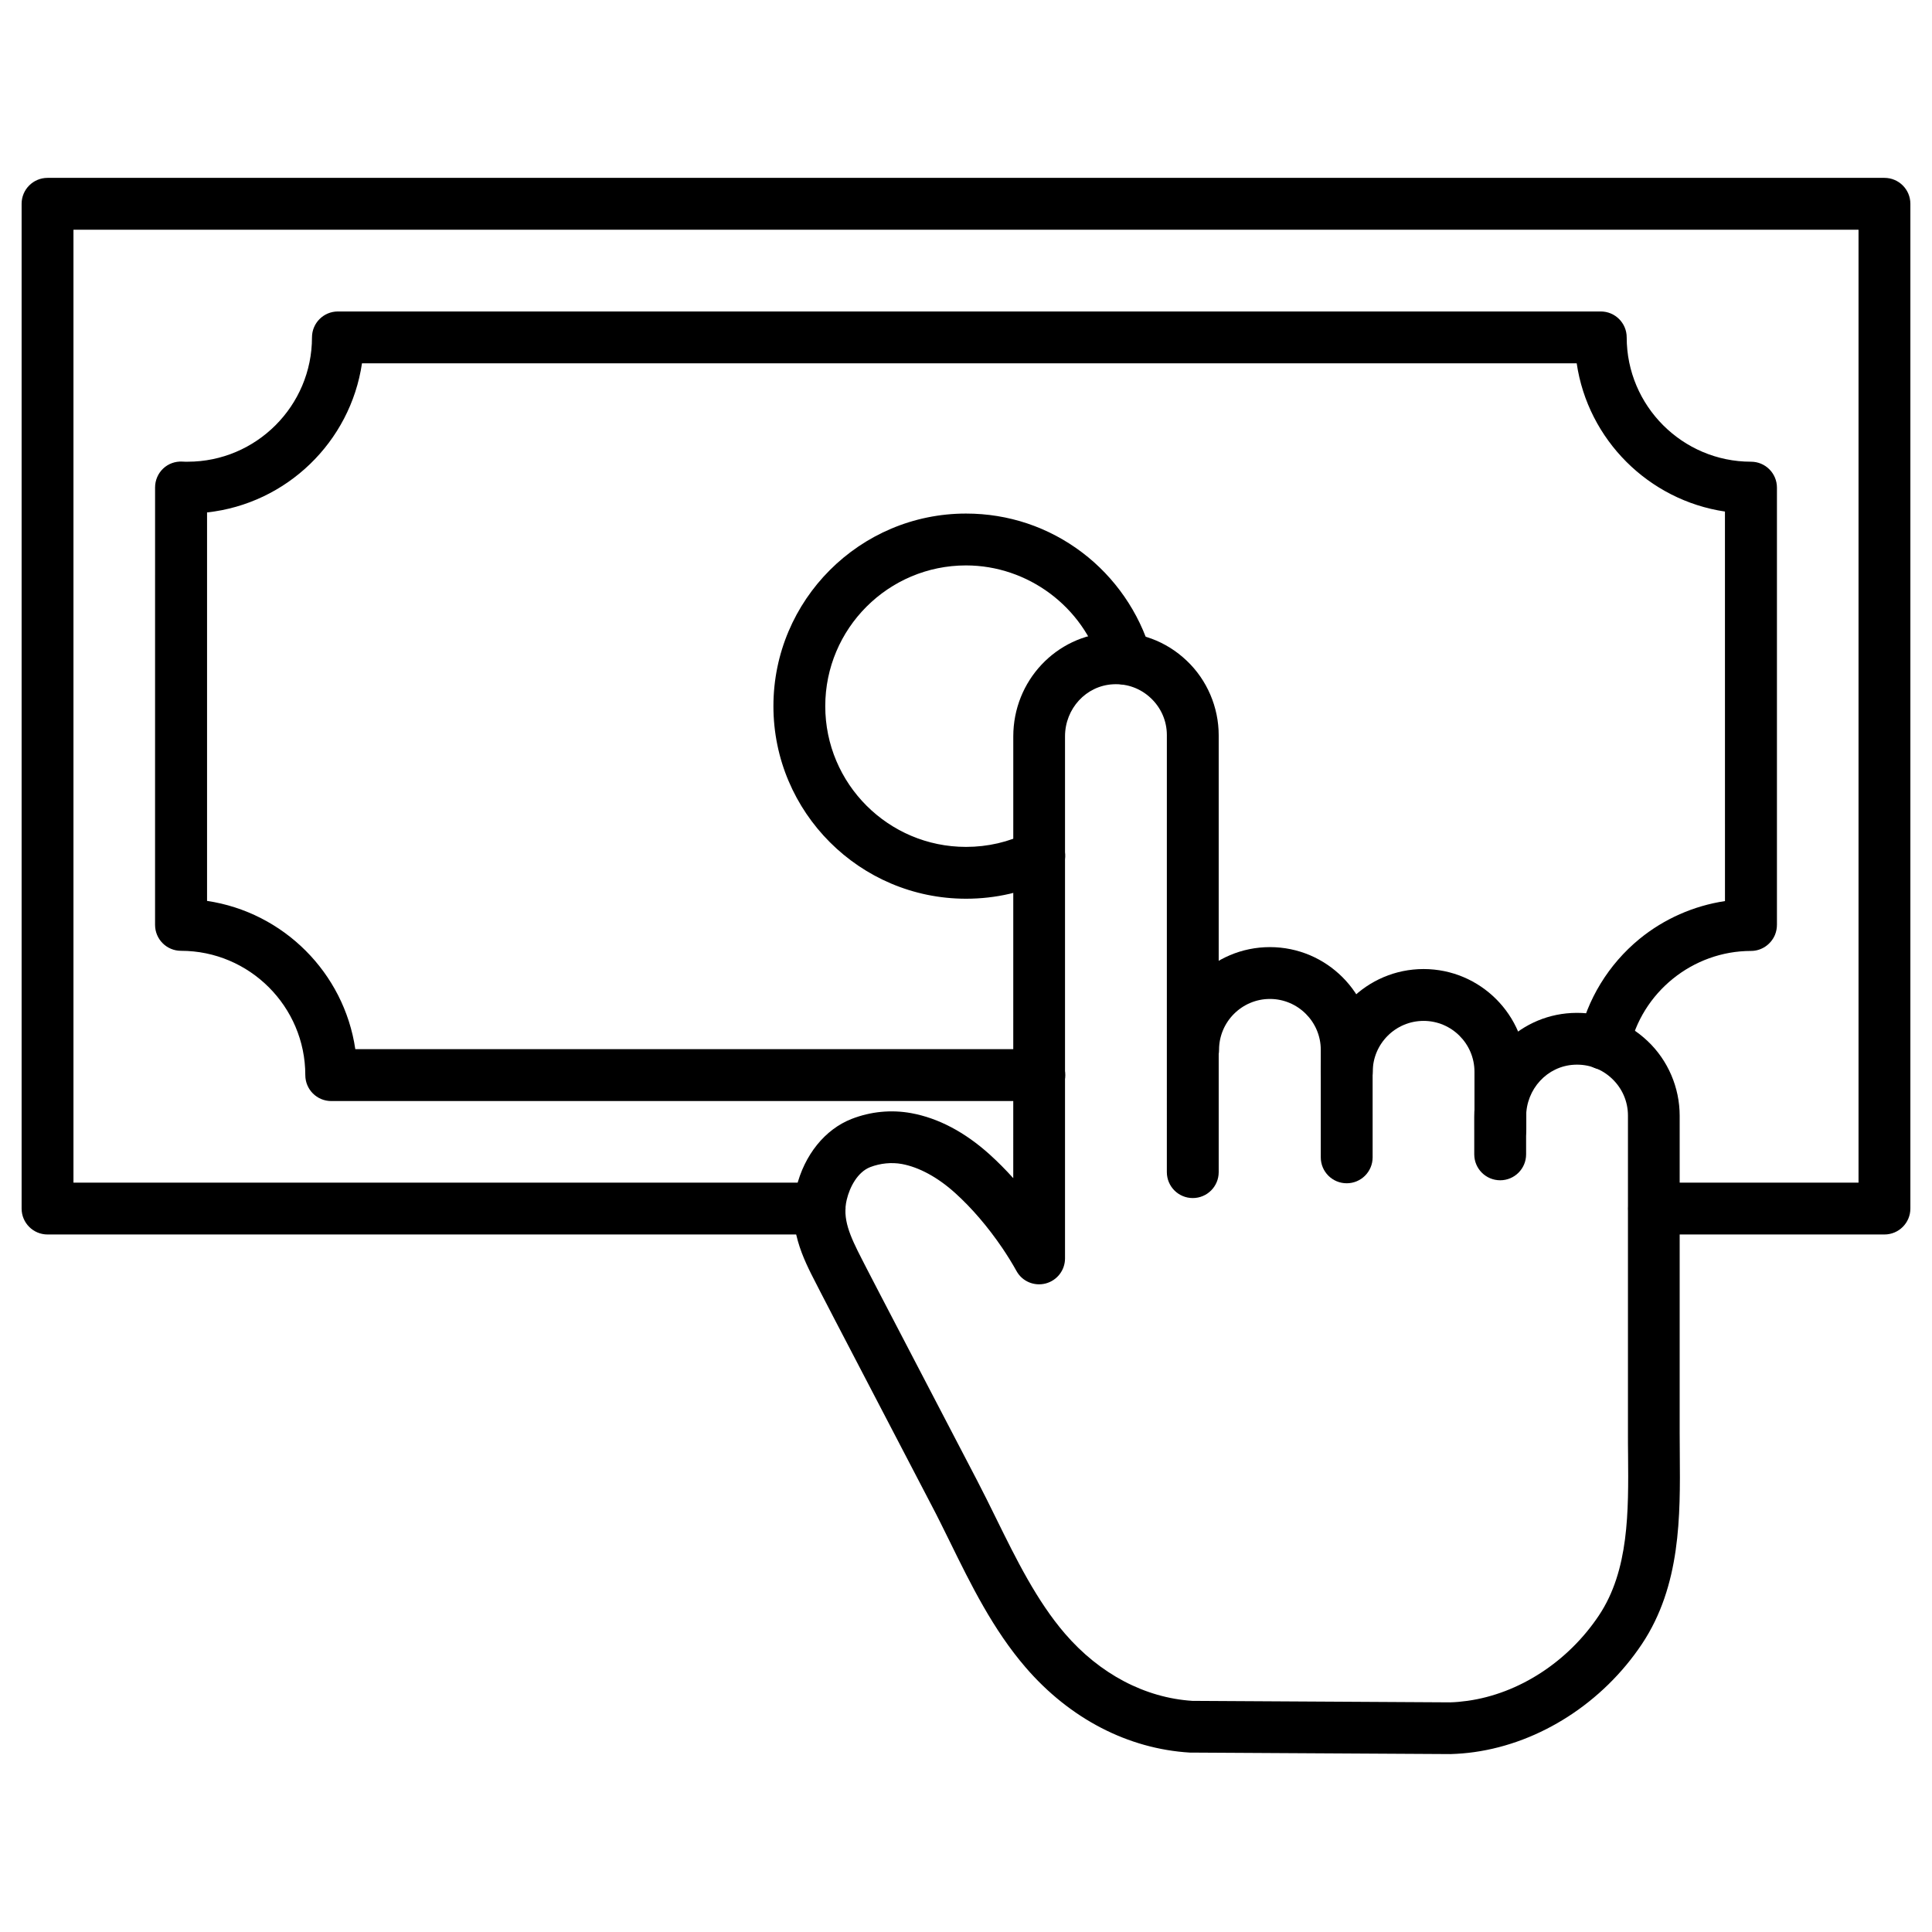
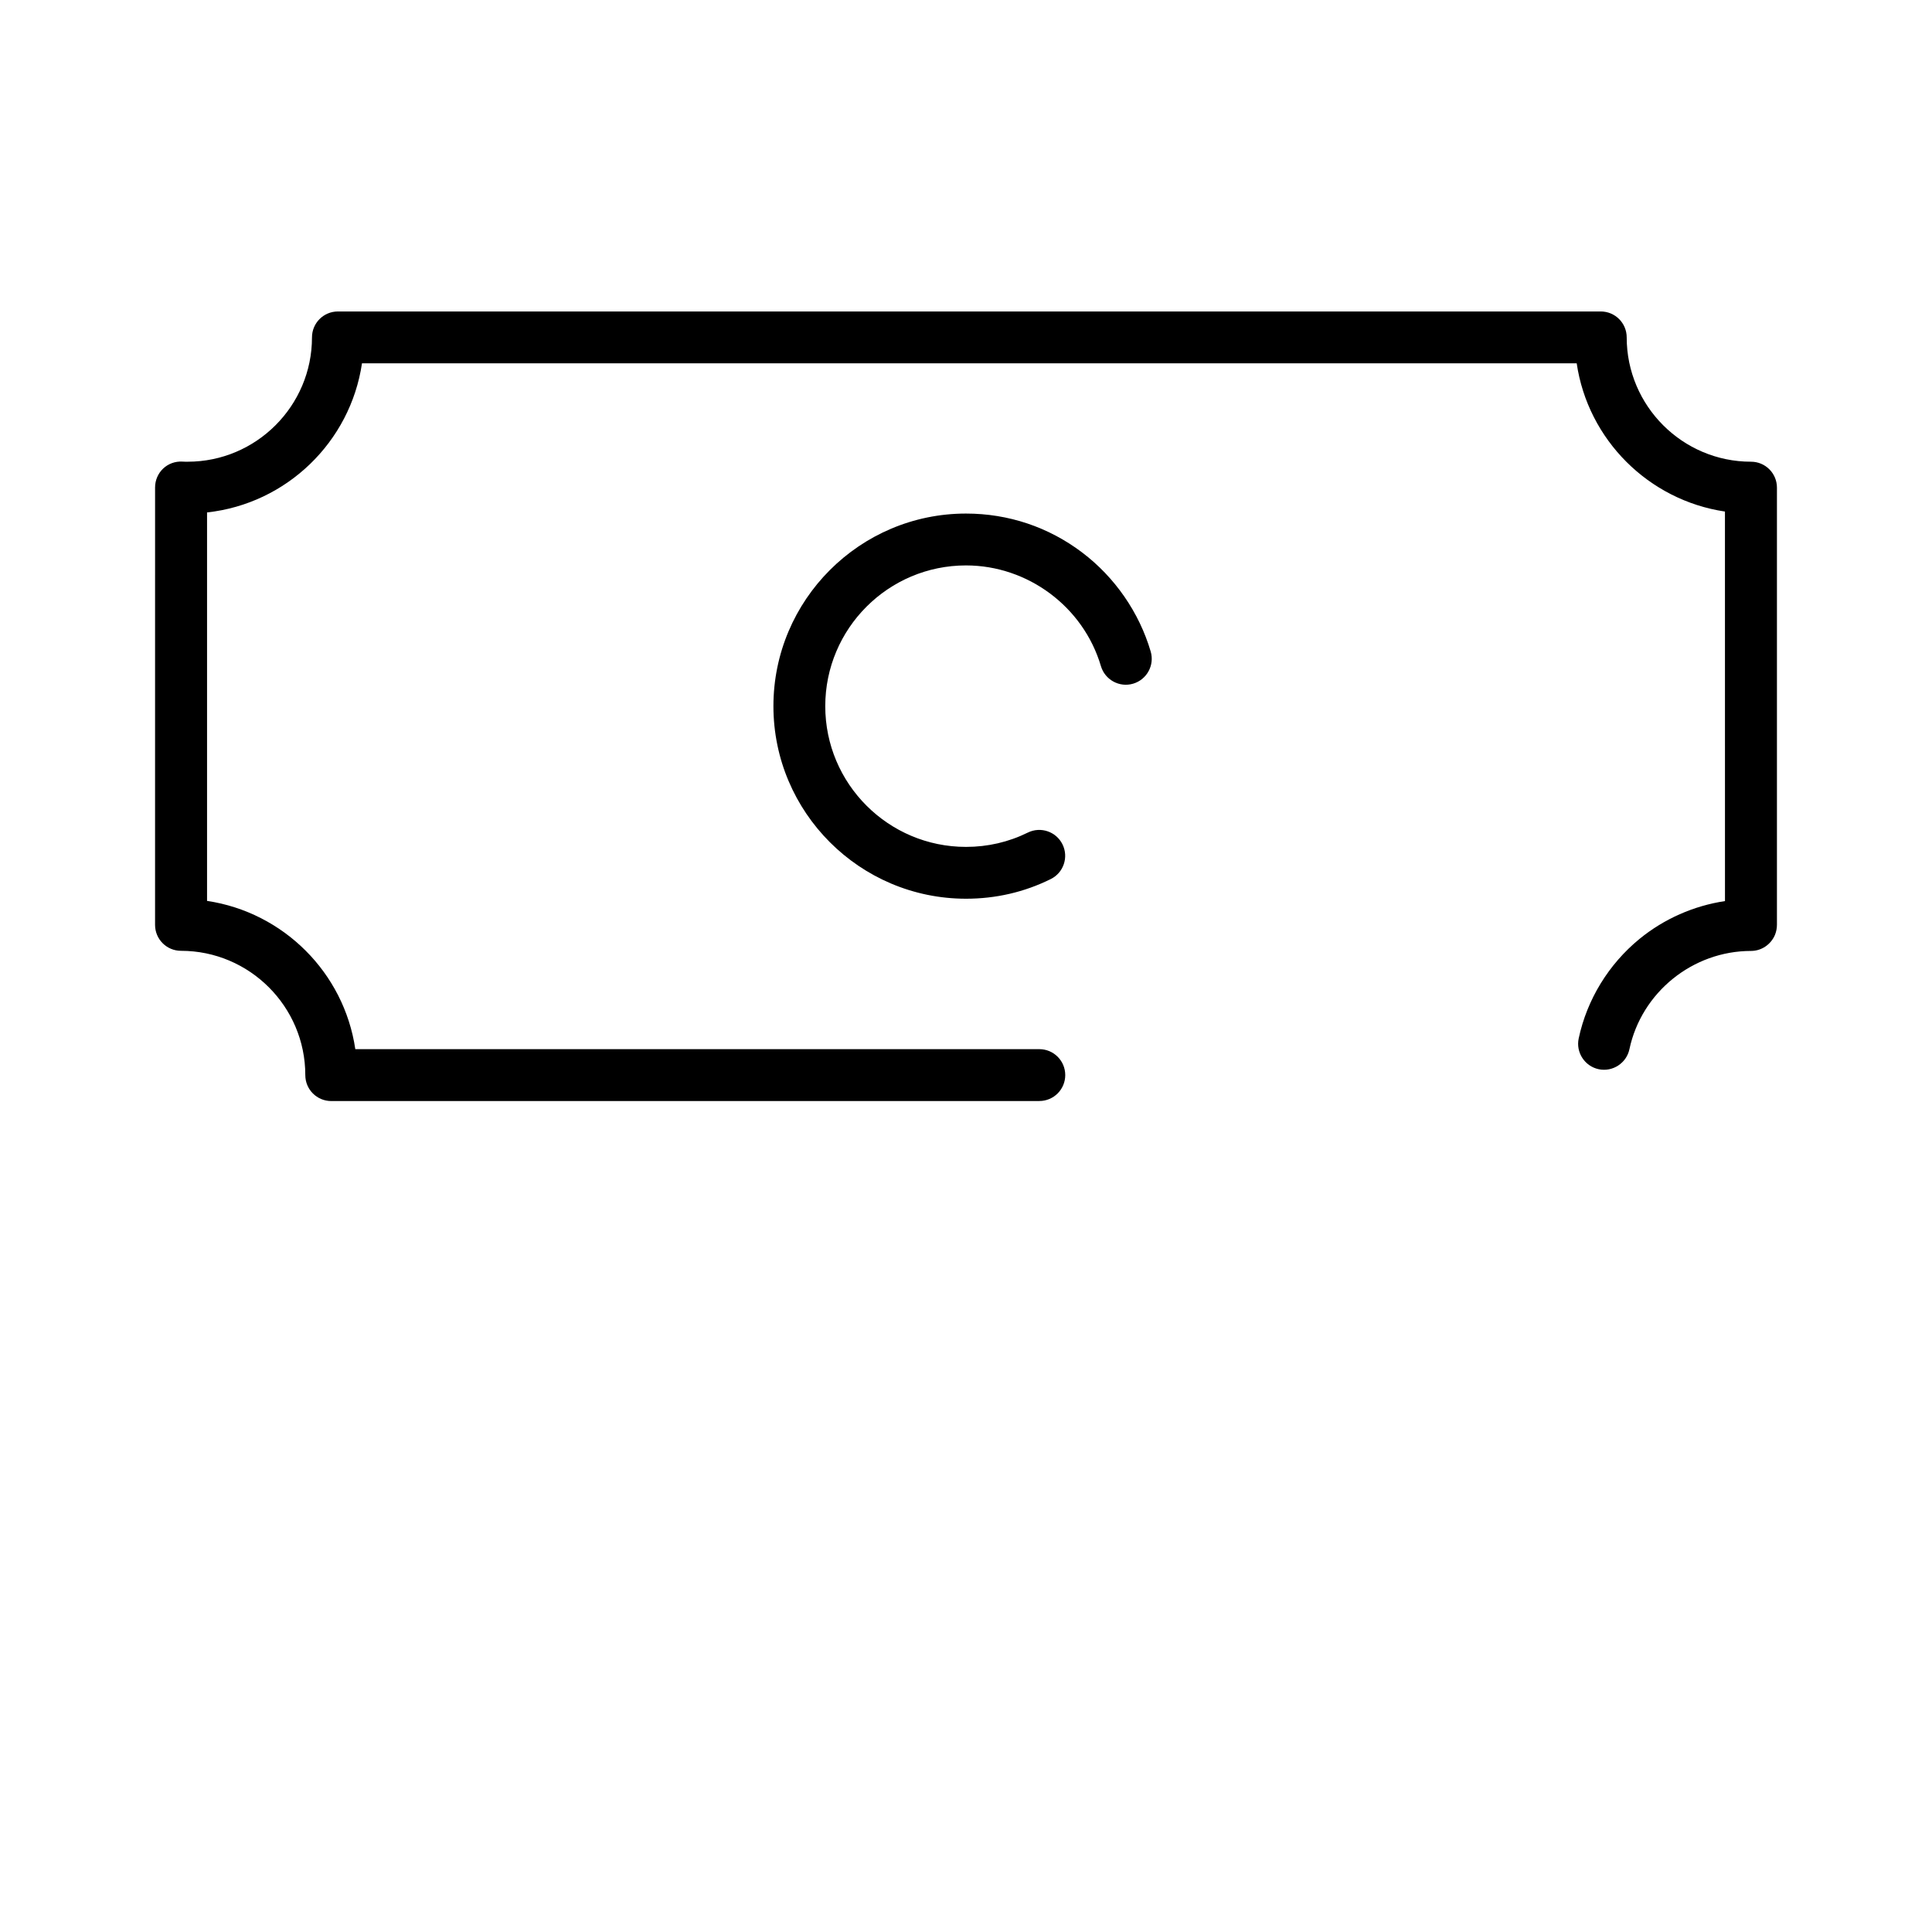
<svg xmlns="http://www.w3.org/2000/svg" fill="#000000" width="800px" height="800px" version="1.1" viewBox="144 144 512 512">
  <g>
    <path d="m400 382.17c-28.137 0-51.035-22.902-51.035-51.035 0-28.137 22.902-51.035 51.035-51.035 11.223 0 21.887 3.566 30.816 10.34 8.637 6.543 15.082 15.867 18.125 26.203 1.078 3.633-1.016 7.461-4.644 8.539-3.633 1.078-7.461-1.016-8.539-4.644-4.644-15.734-19.367-26.695-35.758-26.695-20.578 0-37.297 16.719-37.297 37.297s16.719 37.297 37.297 37.297c5.758 0 11.285-1.277 16.391-3.797 3.402-1.668 7.523-0.262 9.191 3.141s0.262 7.523-3.141 9.191c-7 3.465-14.559 5.199-22.441 5.199z" />
-     <path d="m643.4 471.15h-61.047c-3.797 0-6.871-3.074-6.871-6.871s3.074-6.871 6.871-6.871l54.176 0.004v-252.53h-473.06v252.53h197.73c3.797 0 6.871 3.074 6.871 6.871s-3.074 6.871-6.871 6.871l-204.6-0.004c-3.797 0-6.871-3.074-6.871-6.871v-266.27c0-3.797 3.074-6.871 6.871-6.871h486.8c3.797 0 6.871 3.074 6.871 6.871v266.27c-0.004 3.797-3.078 6.871-6.871 6.871z" />
    <path d="m419.43 435.79h-187.65c-3.797 0-6.871-3.074-6.871-6.871 0-18.156-14.789-32.945-32.945-32.945-3.797 0-6.871-3.074-6.871-6.871l0.004-115.94c0-1.898 0.785-3.695 2.125-4.973 1.375-1.309 3.207-1.965 5.106-1.863 0.426 0.031 0.918 0.031 1.406 0.031 18.156 0 32.945-14.789 32.945-32.945 0-3.797 3.074-6.871 6.871-6.871h334.67c3.797 0 6.871 3.074 6.871 6.871 0 18.156 14.789 32.945 32.945 32.945 3.797 0 6.871 3.074 6.871 6.871v115.81c0 0.918-0.164 1.832-0.523 2.715-1.078 2.551-3.566 4.254-6.348 4.254-15.441 0-29.02 10.961-32.223 26.043-0.785 3.695-4.449 6.086-8.145 5.301-3.695-0.785-6.086-4.449-5.301-8.145 2.191-10.305 7.918-19.66 16.098-26.367 6.512-5.332 14.395-8.801 22.672-10.043l-0.008-103.23c-20.25-3.012-36.312-19.039-39.289-39.289h-321.91c-3.074 20.84-19.988 37.23-41.059 39.52v102.95c20.25 3.012 36.312 19.039 39.289 39.289h181.27c3.797 0 6.871 3.074 6.871 6.871s-3.074 6.871-6.871 6.871z" />
-     <path d="m500.89 457.58c-3.797 0-6.871-3.074-6.871-6.871v-28.496c0-7.426-6.051-13.48-13.48-13.48-7.422 0.004-13.477 6.055-13.477 13.48 0 3.797-3.074 6.871-6.871 6.871s-6.871-3.074-6.871-6.871c0-15.016 12.203-27.219 27.219-27.219 15.016 0 27.219 12.203 27.219 27.219l0.004 28.496c0 3.793-3.074 6.871-6.871 6.871z" />
-     <path d="m541.62 450.21c-3.797 0-6.871-3.074-6.871-6.871v-15.312c0-7.426-6.051-13.48-13.48-13.48-7.426 0-13.48 6.051-13.48 13.48 0 3.797-3.074 6.871-6.871 6.871s-6.871-3.074-6.871-6.871c0-15.016 12.203-27.219 27.219-27.219s27.219 12.203 27.219 27.219v15.312c0.008 3.797-3.066 6.871-6.863 6.871z" />
-     <path d="m528.44 608.85-68.703-0.395h-0.395c-16.391-0.98-31.832-8.996-43.512-22.539-8.637-10.012-14.492-21.887-20.121-33.371-1.703-3.434-3.273-6.676-4.973-9.879l-25.617-49.137c-1.242-2.356-2.453-4.742-3.695-7.133l-1.242-2.422c-3.238-6.281-7.688-14.852-5.137-25.258 2.094-8.637 7.59-15.441 14.656-18.191 5.039-1.965 10.469-2.488 15.734-1.539 7.199 1.309 14.23 5.004 20.871 10.992 2.125 1.93 4.188 3.992 6.215 6.25l0.008-117.08c0-14.688 11.32-26.762 25.781-27.512 7.559-0.395 14.723 2.258 20.184 7.461 5.398 5.106 8.473 12.332 8.473 19.762v115.77c0 3.797-3.074 6.871-6.871 6.871s-6.871-3.074-6.871-6.871l0.004-115.81c0-3.731-1.504-7.199-4.219-9.781-2.715-2.586-6.281-3.894-10.012-3.695-7.164 0.359-12.758 6.445-12.758 13.805v138.35c0 3.141-2.125 5.856-5.137 6.641-3.043 0.785-6.215-0.555-7.723-3.305-1.145-2.062-2.422-4.121-3.797-6.152-3.859-5.66-8.082-10.566-12.465-14.527-4.644-4.184-9.551-6.832-14.129-7.684-2.75-0.492-5.691-0.195-8.344 0.816-3.402 1.309-5.465 5.332-6.25 8.637-1.211 5.039 0.785 9.488 3.992 15.734l1.242 2.422c1.211 2.356 2.422 4.711 3.664 7.066l25.617 49.137c1.734 3.371 3.469 6.805 5.106 10.176 5.266 10.699 10.73 21.789 18.223 30.492 9.191 10.664 21.168 16.98 33.73 17.797 1.309 0 10.012 0.066 68.34 0.395 1.504-0.031 3.043-0.195 4.547-0.395 13.676-1.898 26.695-10.371 34.875-22.641 7.984-11.973 7.852-27.547 7.723-42.562-0.031-1.898-0.031-3.894-0.031-5.824v-84.078c0-3.731-1.504-7.199-4.219-9.781-2.715-2.586-6.25-3.894-10.012-3.695-7.164 0.359-12.758 6.445-12.758 13.805v9.945c0 3.797-3.074 6.871-6.871 6.871s-6.871-3.074-6.871-6.871v-9.945c0-14.688 11.32-26.762 25.781-27.512 7.559-0.395 14.723 2.258 20.184 7.461 5.398 5.106 8.473 12.332 8.473 19.762v84.012c0 1.863 0.031 3.731 0.031 5.691 0.133 16.324 0.293 34.809-10.043 50.316-10.34 15.473-26.926 26.172-44.426 28.625-2.062 0.293-4.121 0.457-6.184 0.523h-0.07z" />
  </g>
</svg>